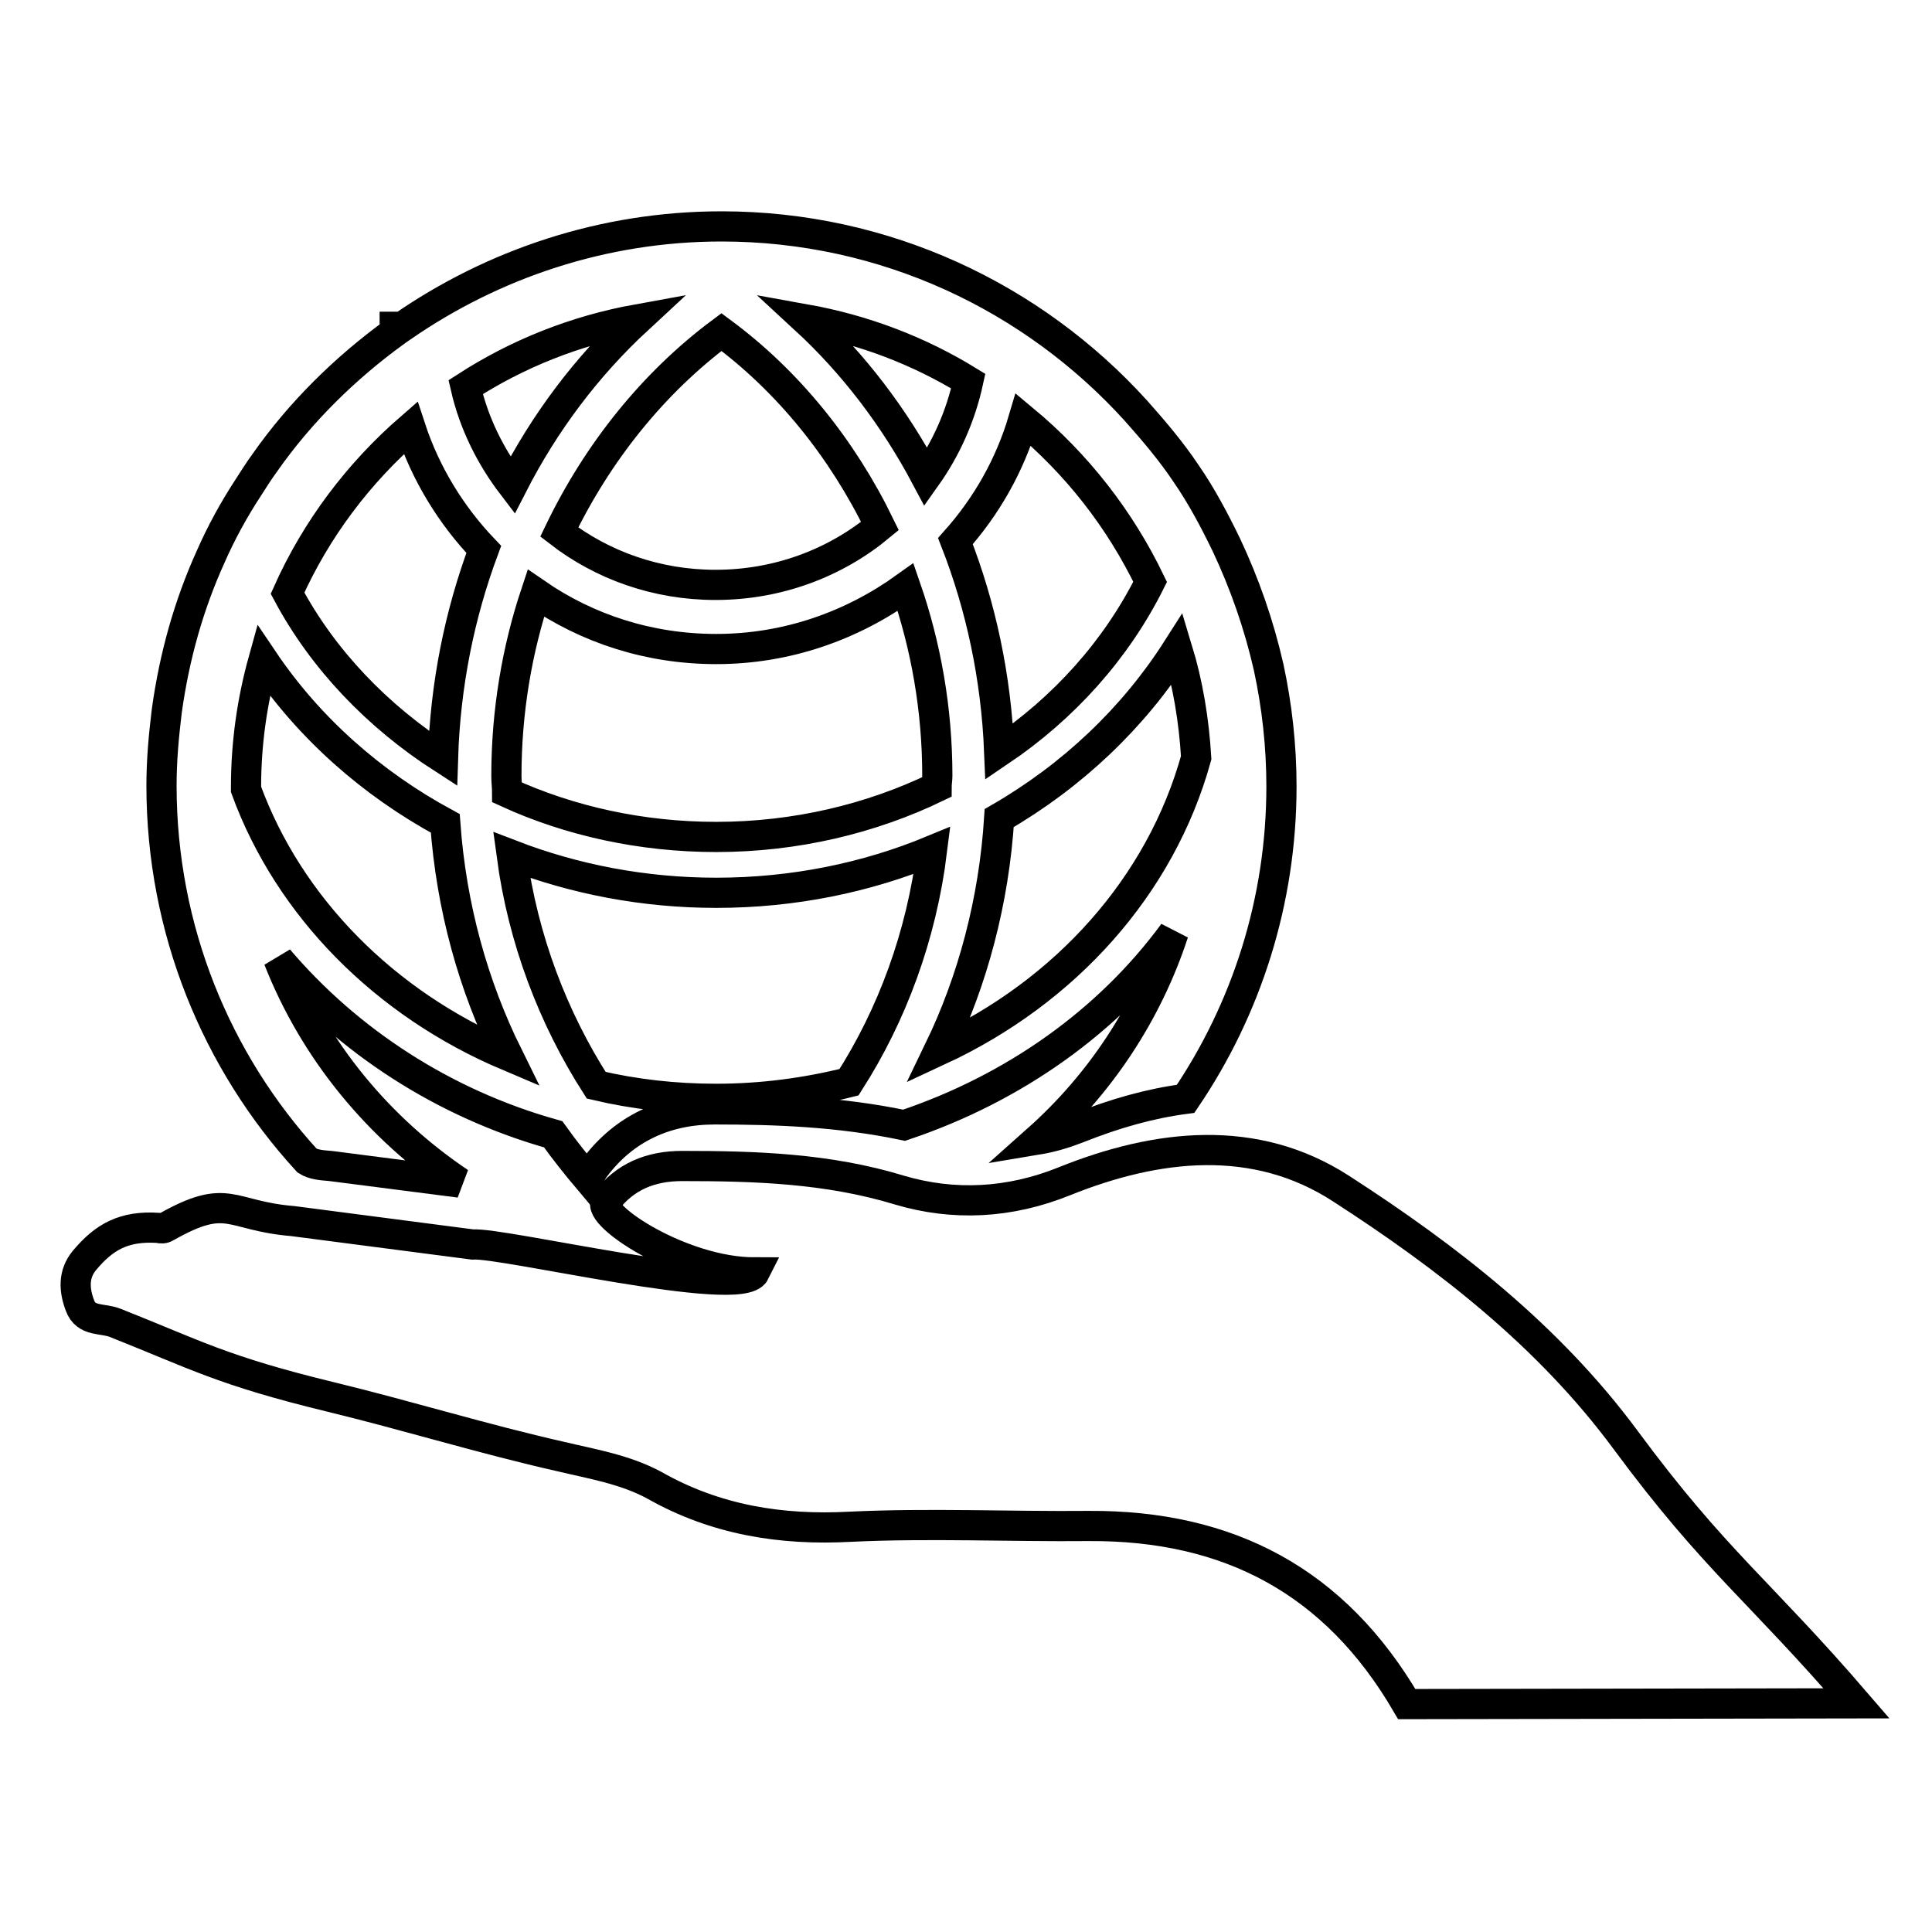
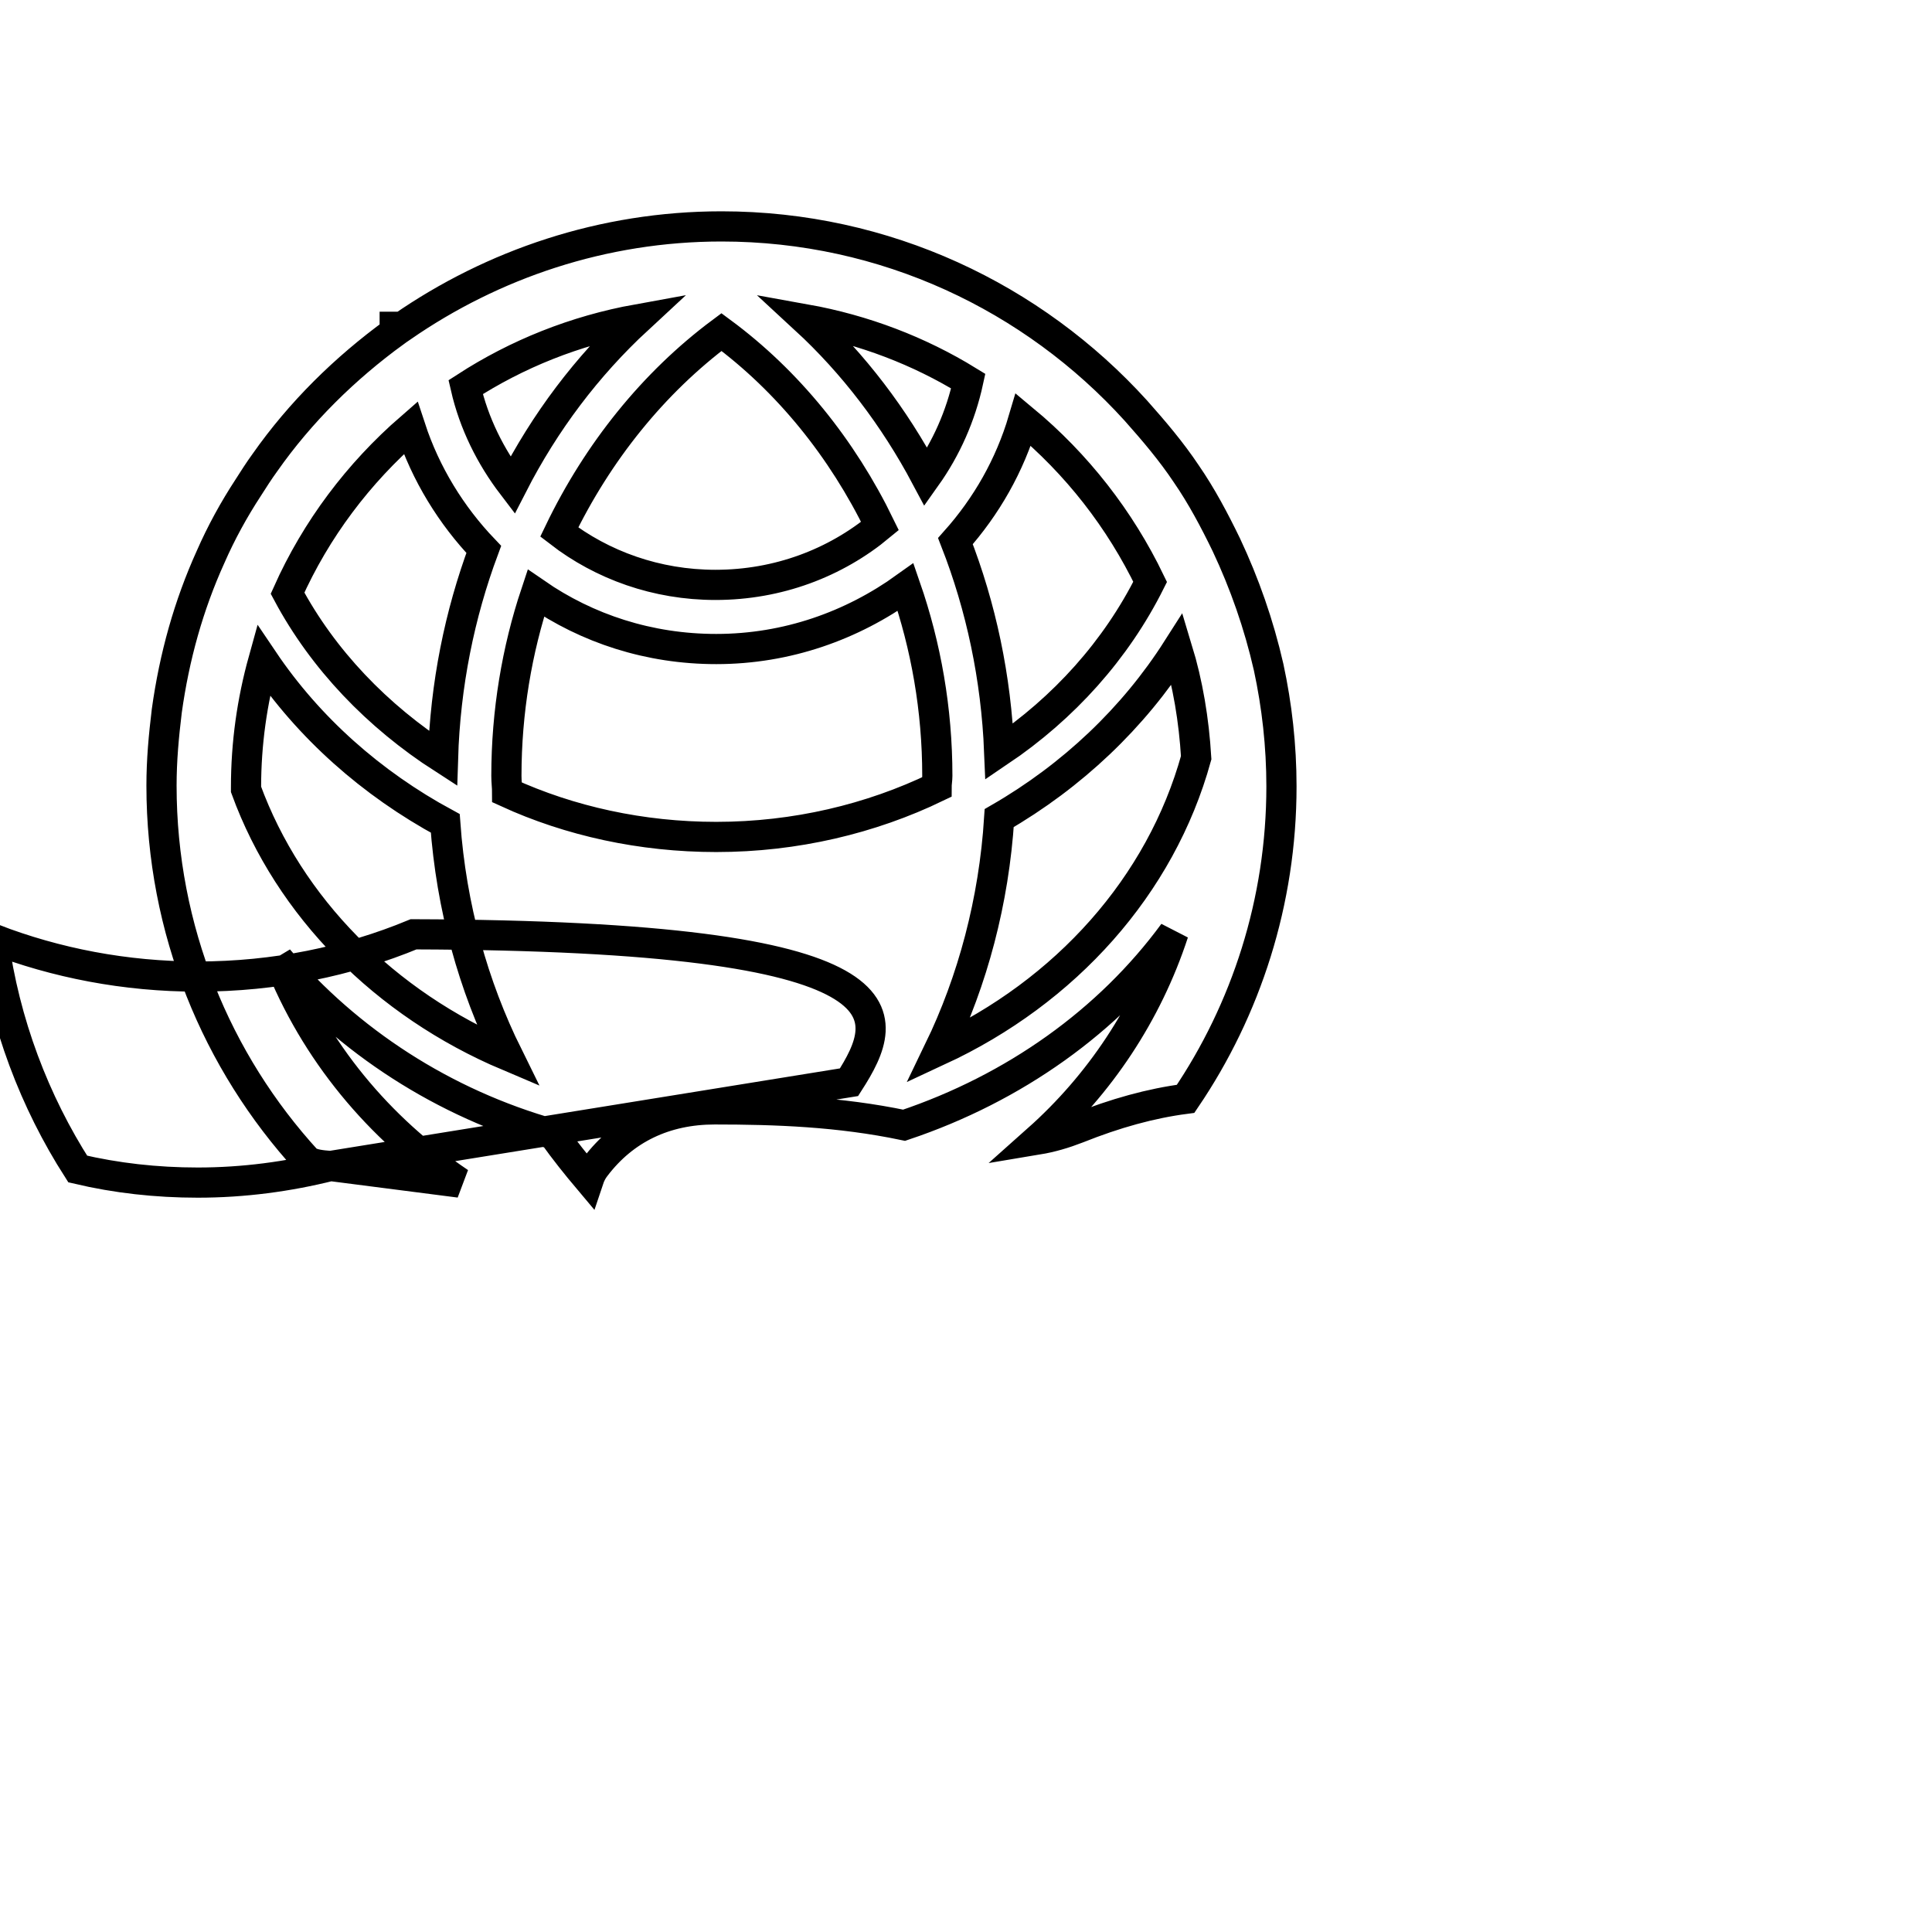
<svg xmlns="http://www.w3.org/2000/svg" version="1.1" x="0px" y="0px" viewBox="0 0 256 256" enable-background="new 0 0 256 256" xml:space="preserve">
  <g>
    <g>
      <g>
        <g>
-           <path stroke-width="4" fill-opacity="0" stroke="#000000" d="M43.8,154.5l17.1,2.2c-10.7-7.2-19.2-17.4-24-29.6c9.2,10.8,21.8,19.1,36.4,23.2c1.5,2.1,3.1,4.1,4.7,6c0.2-0.6,0.5-1.2,0.9-1.7c3.8-5,9.2-7.6,15.8-7.6c8.1,0,16.5,0.3,25.1,2.1c14.6-4.9,27.1-13.8,35.7-25.5c-3.5,10.7-9.8,20.1-18,27.4c1.8-0.3,3.5-0.8,5.3-1.5c5-2,9.7-3.3,14.3-3.9c8-11.8,12.7-26.1,12.7-41.4c0-5.4-0.6-10.7-1.7-15.8c-1.3-5.7-3.2-11.1-5.6-16.2c-1.6-3.3-3.3-6.5-5.3-9.4c-2-3-4.3-5.7-6.7-8.4c-13.6-15-33.2-24.4-54.9-24.4c-15.7,0-30.3,5-42.3,13.3h-1c0,0.3,0,0.5,0,0.7c-6.6,4.8-12.5,10.6-17.2,17.3c-0.8,1.1-1.5,2.2-2.2,3.3c-1.9,2.9-3.6,6-5,9.2c-2.9,6.4-4.8,13.2-5.8,20.4c-0.4,3.3-0.7,6.5-0.7,9.9c0,19.1,7.3,36.6,19.3,49.7C41.5,154.3,42.5,154.4,43.8,154.5z M112.5,143.4c-5.6,1.4-11.5,2.2-17.6,2.2c-5.5,0-10.8-0.6-15.9-1.8c-5.7-8.9-9.7-19.3-11.2-30.5c8.3,3.2,17.5,5,27.1,5c10.2,0,19.9-2,28.6-5.6C122.1,124,118.2,134.5,112.5,143.4z M124.1,104.3c-8.7,4.2-18.7,6.6-29.2,6.6c-9.9,0-19.4-2.1-27.7-5.9c0-0.7-0.1-1.4-0.1-2.2c0-8.5,1.4-16.7,3.9-24.2c6.8,4.7,15,7.4,23.9,7.4c9.4,0,18-3.1,25.1-8.2c2.7,7.8,4.2,16.2,4.2,25C124.2,103.3,124.1,103.8,124.1,104.3z M158.5,100.4c-4.7,17-17.3,31-34.1,38.8c4.5-9.3,7.3-19.8,8-30.8c9.7-5.6,17.8-13.3,23.6-22.4C157.4,90.6,158.2,95.4,158.5,100.4z M152.4,77.1c-4.5,9-11.4,16.7-20,22.5c-0.4-9.8-2.4-19.2-5.8-27.9c4.1-4.6,7.2-10,9-16.1C142.7,61.5,148.4,68.8,152.4,77.1z M128.3,50.5c-1,4.6-2.9,8.9-5.6,12.7c-4.2-7.9-9.6-15-16-20.9C114.5,43.7,121.8,46.5,128.3,50.5z M95.6,44c8.8,6.5,16,15.4,21,25.7c-5.9,4.9-13.5,7.8-21.8,7.8c-7.8,0-15-2.6-20.7-7C79.2,59.9,86.6,50.7,95.6,44z M84.5,42.3c-6.7,6.2-12.3,13.6-16.6,22c-2.9-3.8-5.1-8.2-6.2-13C68.5,46.9,76.2,43.8,84.5,42.3z M54.4,56.7c2,6.1,5.4,11.6,9.7,16.1c-3.2,8.6-5.1,17.9-5.4,27.7C50,94.9,42.8,87.4,38.1,78.6C41.9,70.1,47.5,62.7,54.4,56.7z M32.6,104.3c0-5.8,0.8-11.4,2.3-16.8c6,8.9,14.3,16.3,24.1,21.6c0.8,11.1,3.7,21.5,8.3,30.8c-16.3-6.9-29-19.7-34.7-35.3C32.6,104.6,32.6,104.5,32.6,104.3z" />
-           <path stroke-width="4" fill-opacity="0" stroke="#000000" d="M215.4,190.8c-10.2-13.8-23.6-24.2-37.7-33.3c-11.4-7.4-24.4-5.9-36.6-1c-7.4,3-14.8,3.3-21.9,1.2c-9.5-2.9-19.1-3.2-28.8-3.2c-4.2,0-7.6,1.4-10.1,4.7c-1.4,1.8,10,9.4,19.7,9.4c-1.8,3.6-33.3-4-37.4-3.7l-23.8-3.1c-8.5-0.7-8.5-3.9-16.8,0.8c-0.3,0.2-0.7,0.2-1,0.1c-4.6-0.3-7.2,1.2-9.8,4.3c-1.5,1.8-1.4,3.9-0.6,6c0.8,2.2,3,1.6,4.7,2.3c10.6,4.2,14.1,6.3,28.5,9.8c10.3,2.5,20.3,5.6,30.5,7.9c4.2,1,8.5,1.7,12.4,3.8c8.1,4.6,16.8,6,26,5.5c10.5-0.5,21.1,0,31.6-0.1c18.5-0.1,32.6,7.3,42.1,23.6l59.6-0.1C233,210.6,227.3,206.9,215.4,190.8z" />
+           <path stroke-width="4" fill-opacity="0" stroke="#000000" d="M43.8,154.5l17.1,2.2c-10.7-7.2-19.2-17.4-24-29.6c9.2,10.8,21.8,19.1,36.4,23.2c1.5,2.1,3.1,4.1,4.7,6c0.2-0.6,0.5-1.2,0.9-1.7c3.8-5,9.2-7.6,15.8-7.6c8.1,0,16.5,0.3,25.1,2.1c14.6-4.9,27.1-13.8,35.7-25.5c-3.5,10.7-9.8,20.1-18,27.4c1.8-0.3,3.5-0.8,5.3-1.5c5-2,9.7-3.3,14.3-3.9c8-11.8,12.7-26.1,12.7-41.4c0-5.4-0.6-10.7-1.7-15.8c-1.3-5.7-3.2-11.1-5.6-16.2c-1.6-3.3-3.3-6.5-5.3-9.4c-2-3-4.3-5.7-6.7-8.4c-13.6-15-33.2-24.4-54.9-24.4c-15.7,0-30.3,5-42.3,13.3h-1c0,0.3,0,0.5,0,0.7c-6.6,4.8-12.5,10.6-17.2,17.3c-0.8,1.1-1.5,2.2-2.2,3.3c-1.9,2.9-3.6,6-5,9.2c-2.9,6.4-4.8,13.2-5.8,20.4c-0.4,3.3-0.7,6.5-0.7,9.9c0,19.1,7.3,36.6,19.3,49.7C41.5,154.3,42.5,154.4,43.8,154.5z c-5.6,1.4-11.5,2.2-17.6,2.2c-5.5,0-10.8-0.6-15.9-1.8c-5.7-8.9-9.7-19.3-11.2-30.5c8.3,3.2,17.5,5,27.1,5c10.2,0,19.9-2,28.6-5.6C122.1,124,118.2,134.5,112.5,143.4z M124.1,104.3c-8.7,4.2-18.7,6.6-29.2,6.6c-9.9,0-19.4-2.1-27.7-5.9c0-0.7-0.1-1.4-0.1-2.2c0-8.5,1.4-16.7,3.9-24.2c6.8,4.7,15,7.4,23.9,7.4c9.4,0,18-3.1,25.1-8.2c2.7,7.8,4.2,16.2,4.2,25C124.2,103.3,124.1,103.8,124.1,104.3z M158.5,100.4c-4.7,17-17.3,31-34.1,38.8c4.5-9.3,7.3-19.8,8-30.8c9.7-5.6,17.8-13.3,23.6-22.4C157.4,90.6,158.2,95.4,158.5,100.4z M152.4,77.1c-4.5,9-11.4,16.7-20,22.5c-0.4-9.8-2.4-19.2-5.8-27.9c4.1-4.6,7.2-10,9-16.1C142.7,61.5,148.4,68.8,152.4,77.1z M128.3,50.5c-1,4.6-2.9,8.9-5.6,12.7c-4.2-7.9-9.6-15-16-20.9C114.5,43.7,121.8,46.5,128.3,50.5z M95.6,44c8.8,6.5,16,15.4,21,25.7c-5.9,4.9-13.5,7.8-21.8,7.8c-7.8,0-15-2.6-20.7-7C79.2,59.9,86.6,50.7,95.6,44z M84.5,42.3c-6.7,6.2-12.3,13.6-16.6,22c-2.9-3.8-5.1-8.2-6.2-13C68.5,46.9,76.2,43.8,84.5,42.3z M54.4,56.7c2,6.1,5.4,11.6,9.7,16.1c-3.2,8.6-5.1,17.9-5.4,27.7C50,94.9,42.8,87.4,38.1,78.6C41.9,70.1,47.5,62.7,54.4,56.7z M32.6,104.3c0-5.8,0.8-11.4,2.3-16.8c6,8.9,14.3,16.3,24.1,21.6c0.8,11.1,3.7,21.5,8.3,30.8c-16.3-6.9-29-19.7-34.7-35.3C32.6,104.6,32.6,104.5,32.6,104.3z" />
        </g>
      </g>
      <g />
      <g />
      <g />
      <g />
      <g />
      <g />
      <g />
      <g />
      <g />
      <g />
      <g />
      <g />
      <g />
      <g />
      <g />
    </g>
  </g>
</svg>